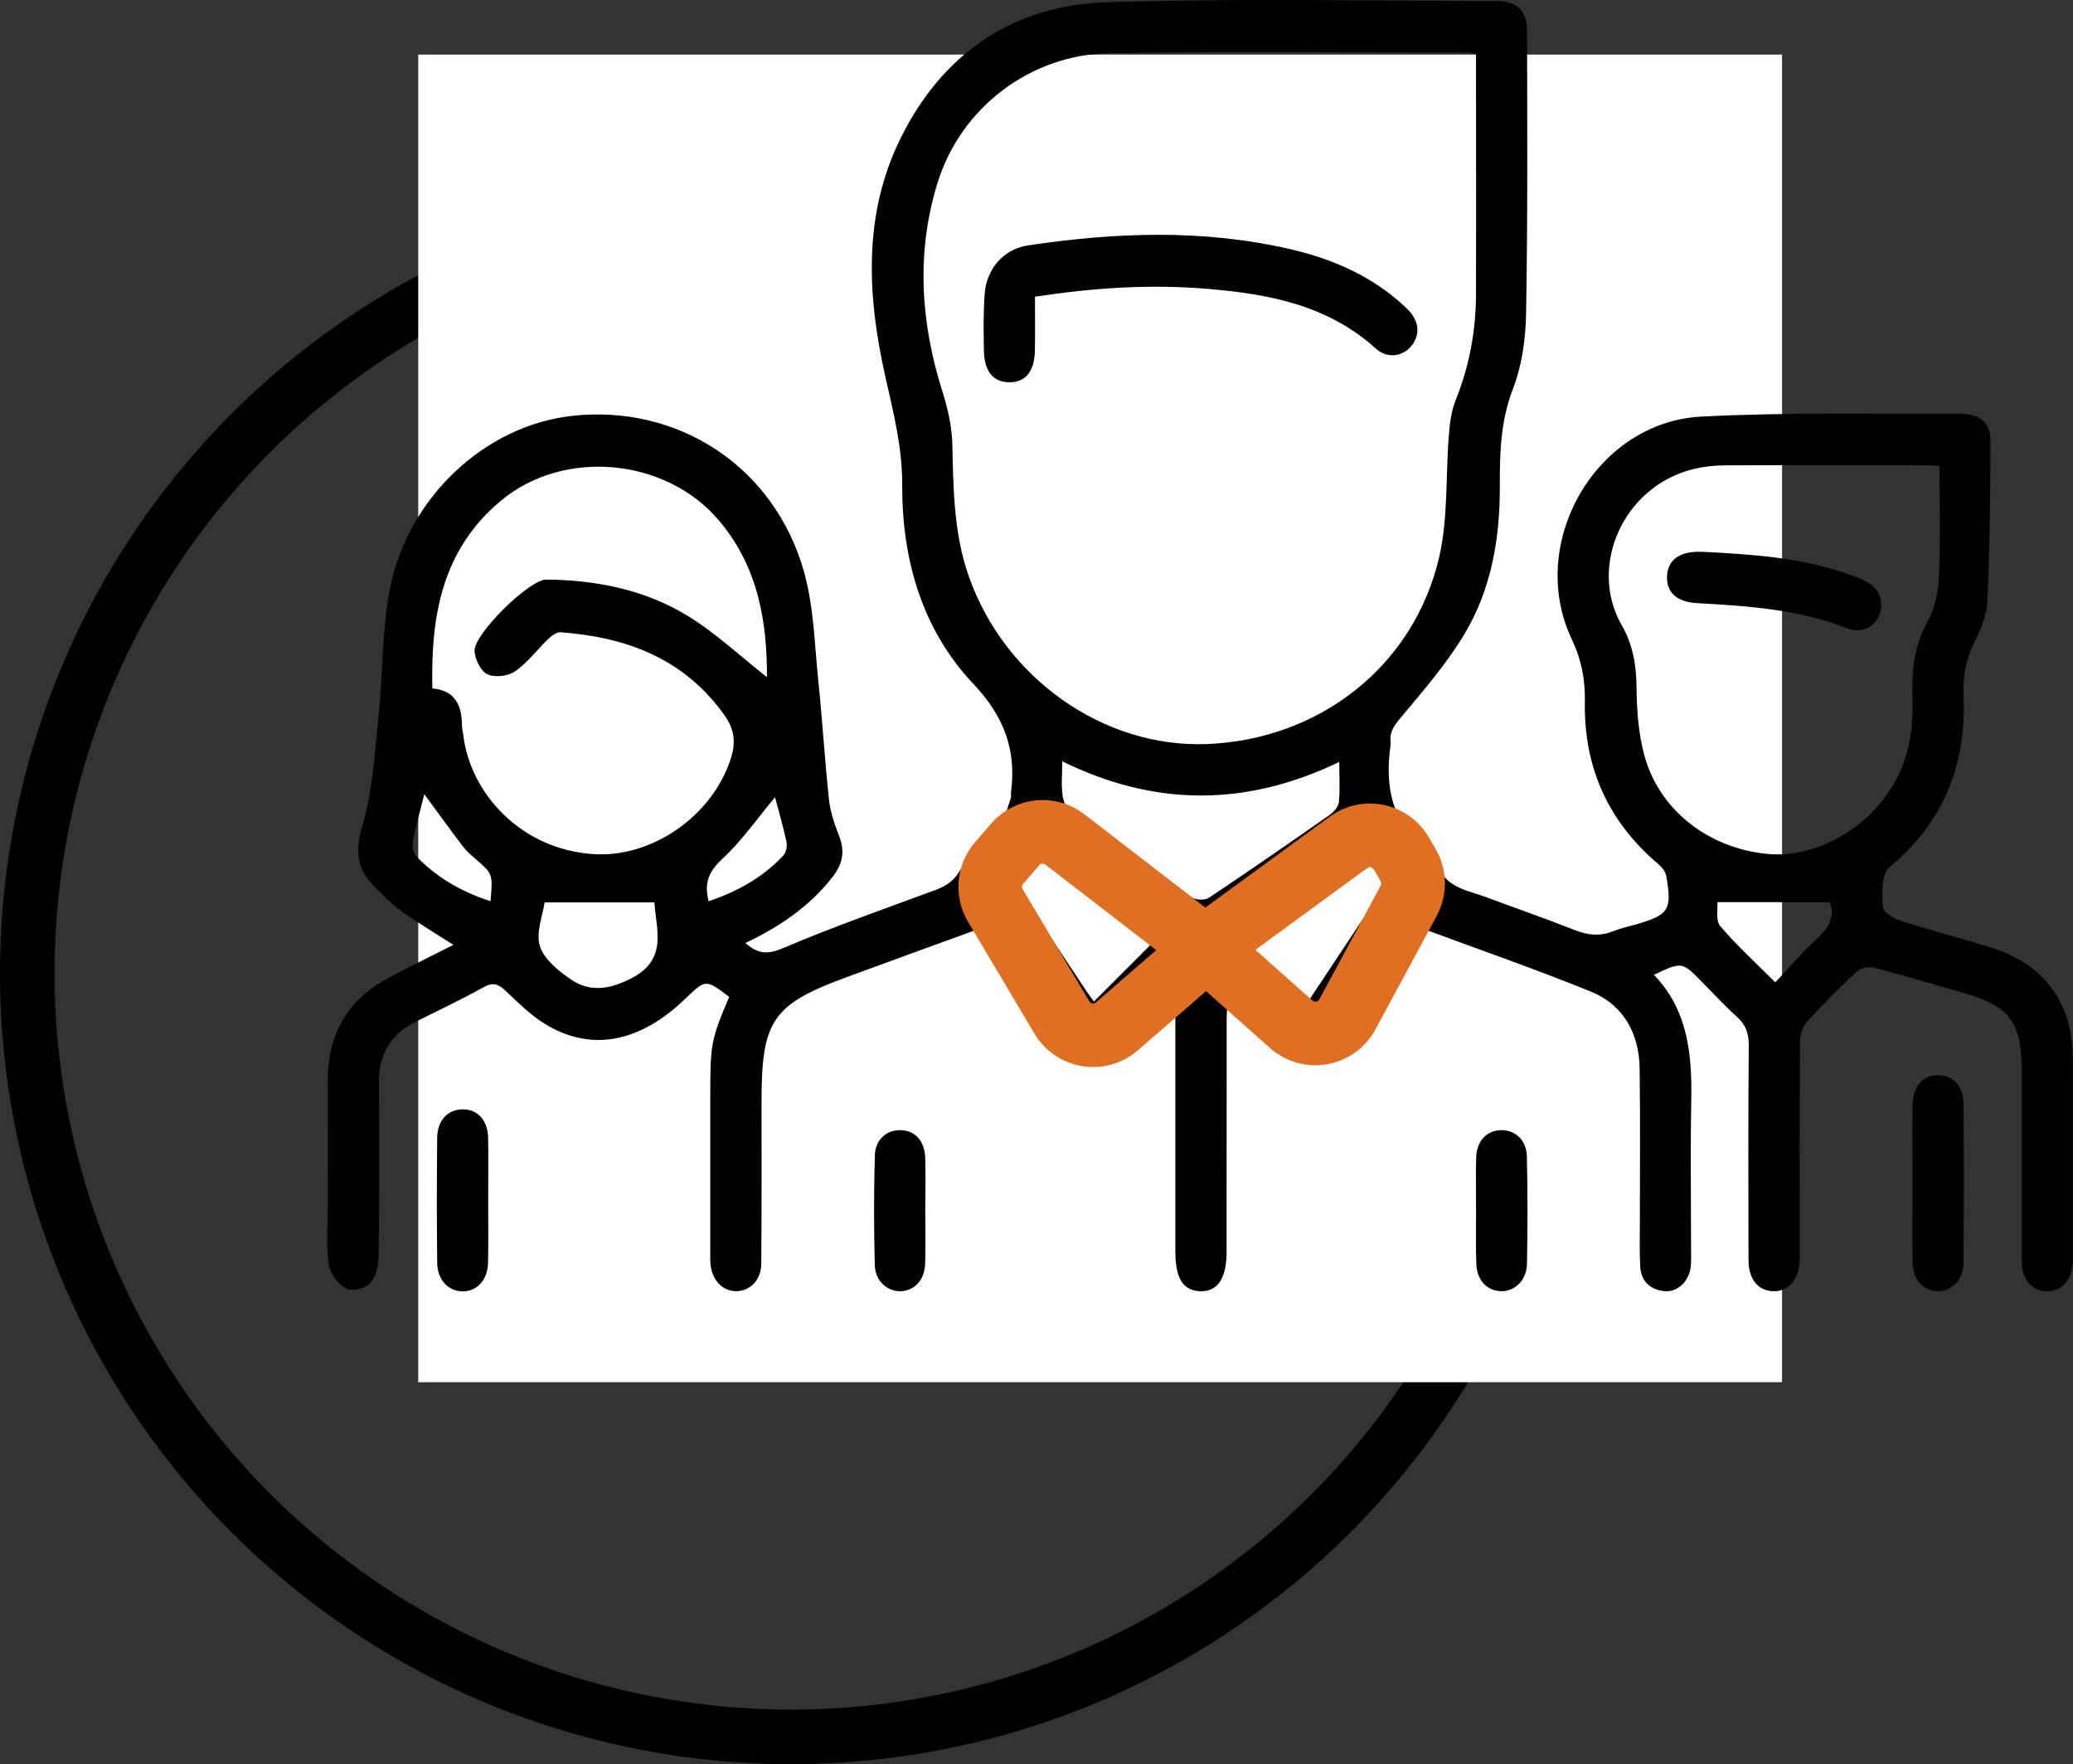
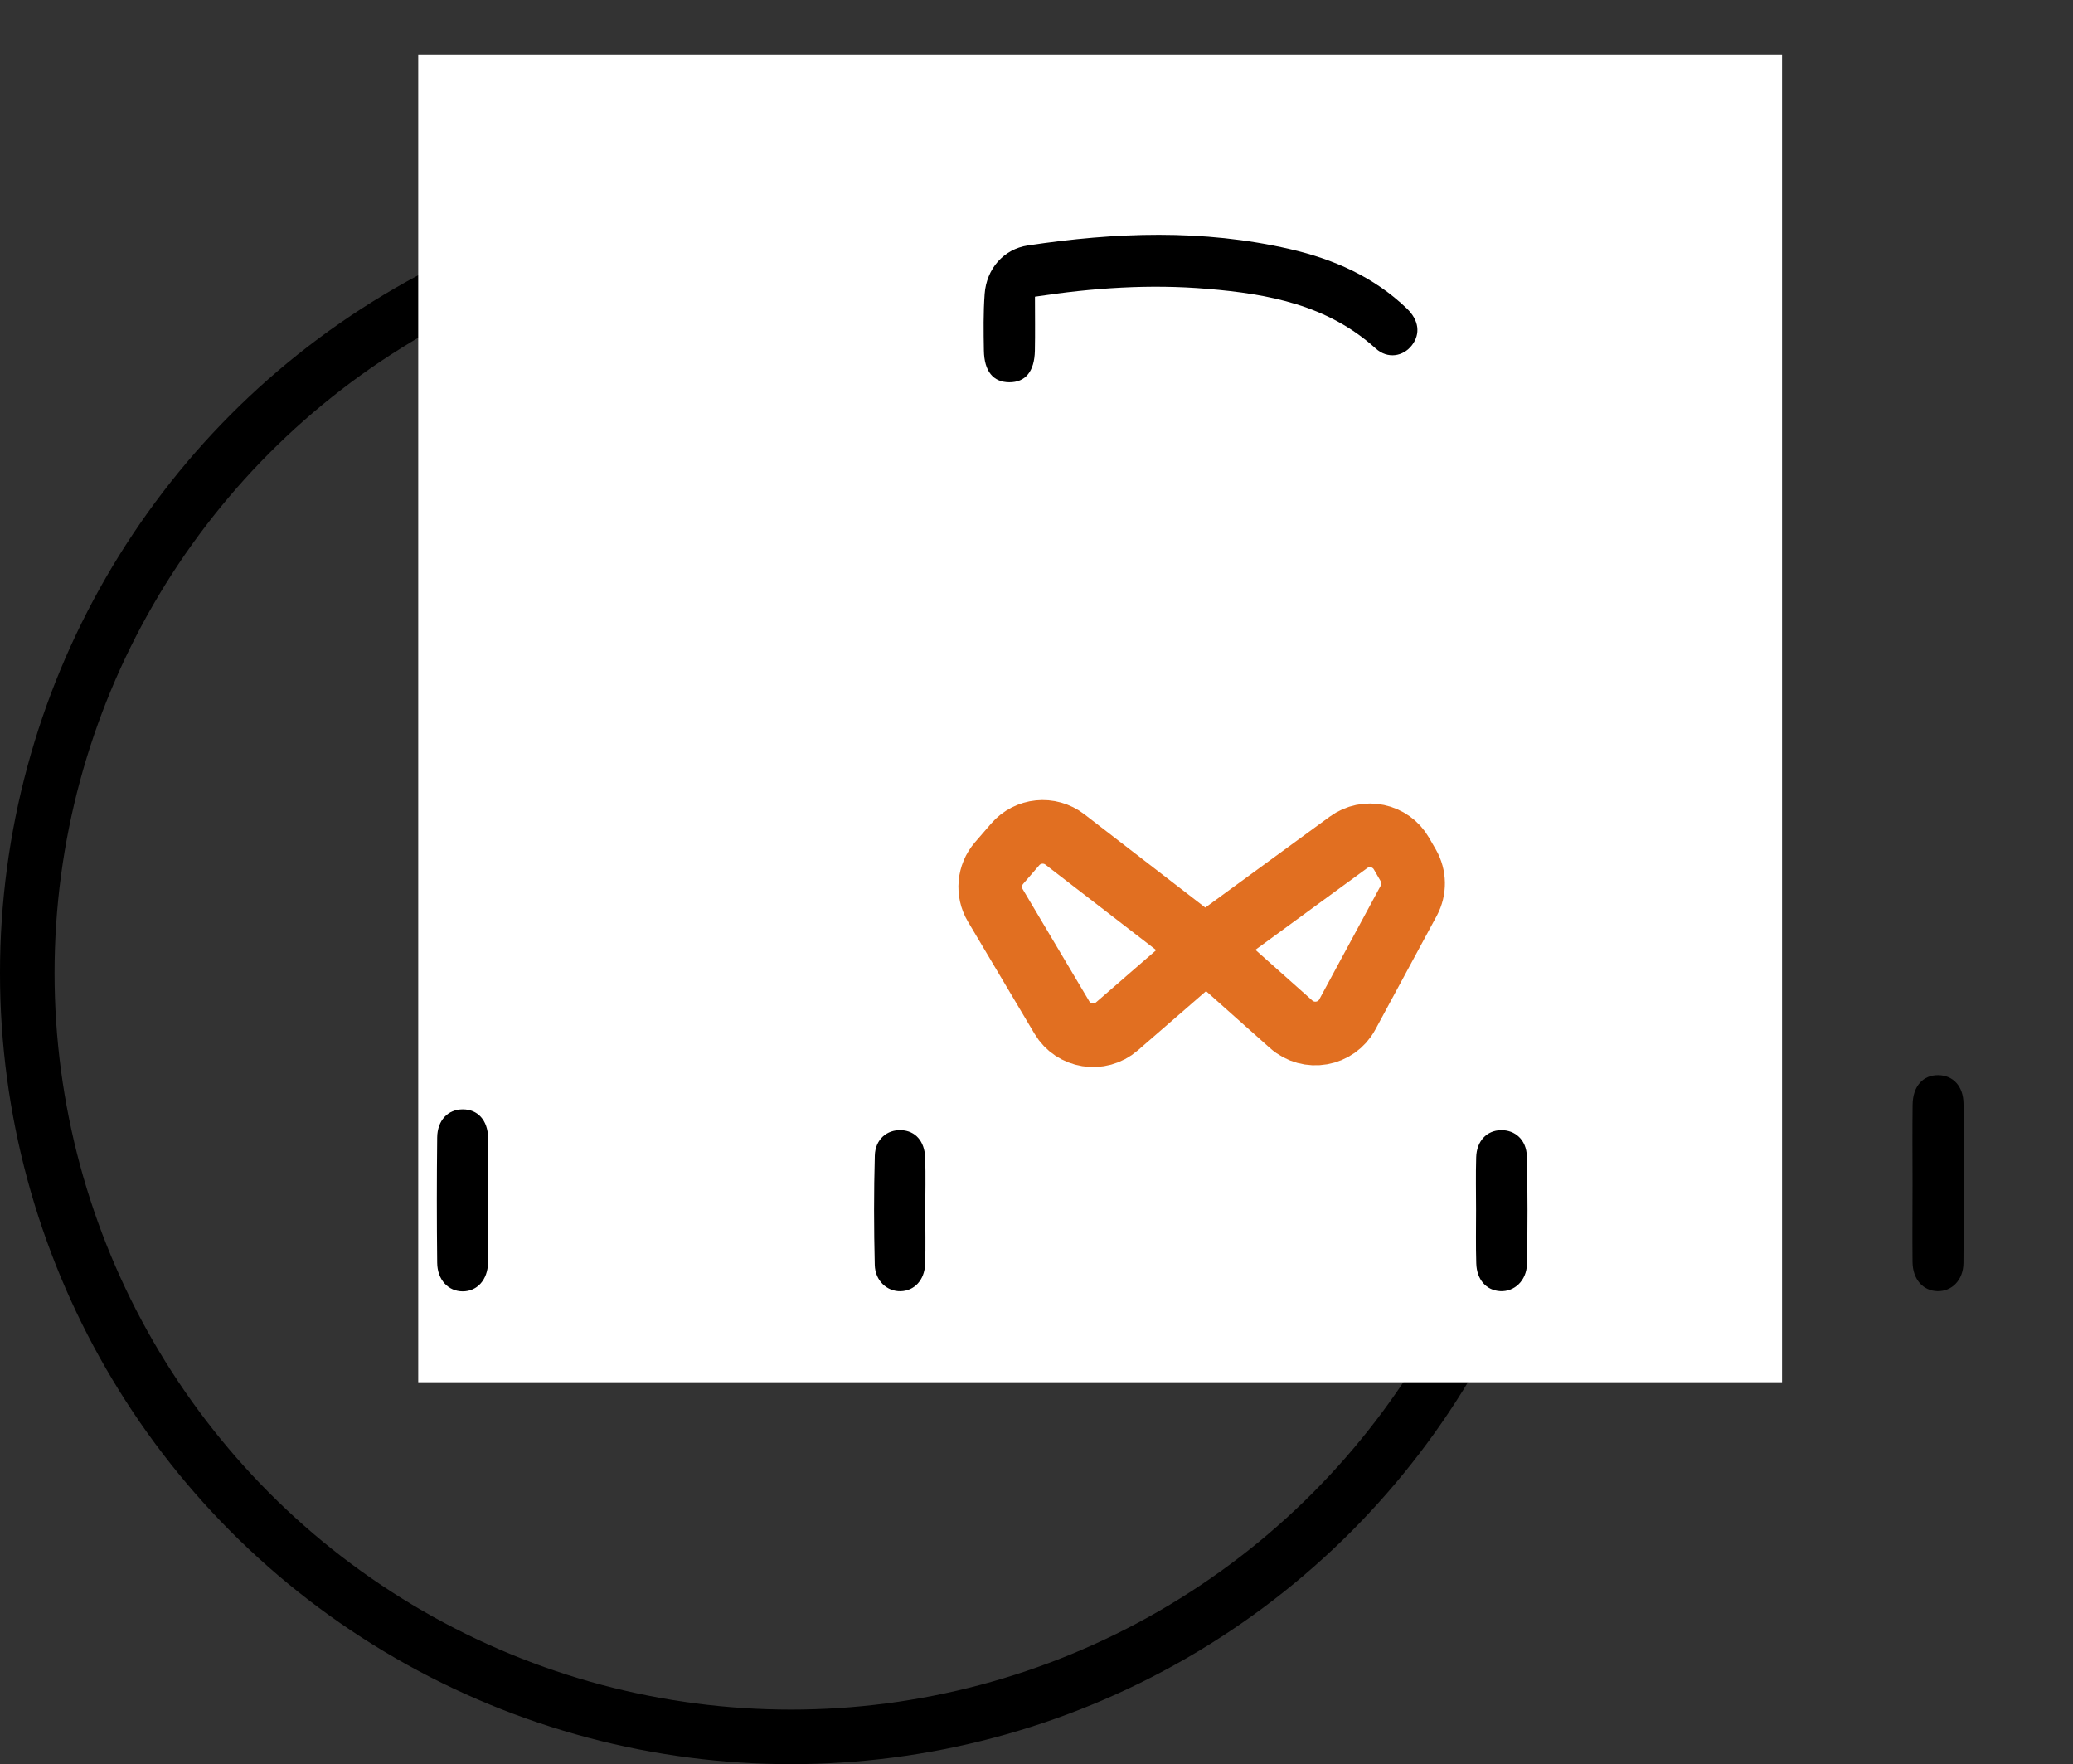
<svg xmlns="http://www.w3.org/2000/svg" width="114" height="97" viewBox="0 0 114 97" fill="none">
  <rect x="0" y="0" width="114" height="97" fill="#333333" stroke="none" />
  <circle cx="43.5" cy="53.5" r="42" stroke="black" stroke-width="3" />
  <rect x="23" y="3" width="75" height="73" fill="white" />
  <g clip-path="url(#clip0_409_15)">
-     <path d="M90.954 53.597C92.835 55.556 93.056 57.992 93.007 60.534C92.955 63.303 92.996 66.072 92.996 68.84C92.996 69.124 93.011 69.411 92.974 69.688C92.861 70.493 92.231 71.068 91.51 70.989C90.729 70.902 90.245 70.436 90.2 69.635C90.155 68.817 90.181 68.001 90.181 67.18C90.181 64.381 90.207 61.578 90.17 58.779C90.144 56.82 89.288 55.25 87.464 54.512C84.375 53.26 81.222 52.167 78.039 50.987C76.872 52.754 75.734 54.475 74.593 56.196C73.088 58.465 71.234 58.658 69.327 56.744C68.776 56.192 68.231 55.632 67.514 54.902C67.488 55.428 67.458 55.745 67.458 56.063C67.454 60.311 67.458 64.558 67.454 68.806C67.454 70.304 66.963 71.03 65.991 70.996C65.06 70.962 64.636 70.285 64.636 68.814C64.636 64.596 64.636 60.383 64.636 56.165C64.636 55.829 64.636 55.488 64.636 54.845C63.844 55.639 63.243 56.245 62.643 56.842C60.856 58.616 58.964 58.423 57.557 56.313C56.423 54.618 55.301 52.912 54.175 51.214C54.141 51.165 54.085 51.127 53.976 51.021C51.529 51.914 49.044 52.814 46.563 53.726C42.483 55.227 41.883 56.105 41.879 60.519C41.879 63.507 41.89 66.495 41.864 69.487C41.856 70.376 41.263 70.977 40.505 70.992C39.758 71.008 39.173 70.418 39.075 69.536C39.049 69.287 39.06 69.033 39.06 68.784C39.06 65.89 39.06 62.993 39.06 60.099C39.06 57.413 39.117 57.122 40.1 54.815C38.812 53.831 38.812 53.831 37.675 54.925C35.172 57.334 32.499 57.849 29.97 56.301C29.181 55.817 28.502 55.136 27.819 54.493C27.432 54.13 27.143 53.979 26.614 54.27C25.383 54.951 24.114 55.56 22.857 56.18C21.479 56.861 20.83 57.954 20.838 59.505C20.86 62.713 20.864 65.924 20.823 69.132C20.815 69.627 20.661 70.247 20.338 70.573C20.061 70.856 19.325 71.023 19.013 70.845C18.578 70.595 18.139 70.005 18.075 69.513C17.936 68.432 18.026 67.316 18.026 66.215C18.026 63.919 18.019 61.623 18.03 59.324C18.041 56.797 19.164 54.932 21.386 53.756C22.542 53.143 23.716 52.568 24.933 51.952C23.912 51.297 22.939 50.715 22.02 50.064C21.513 49.705 21.089 49.232 20.639 48.797C19.64 47.833 19.501 46.845 19.925 45.416C20.503 43.456 20.609 41.346 20.826 39.288C21.07 36.977 20.995 34.613 21.446 32.351C22.451 27.313 26.693 23.413 31.411 22.872C37.274 22.199 42.585 25.652 44.214 31.436C44.758 33.372 44.795 35.46 45.005 37.484C45.231 39.64 45.355 41.803 45.587 43.959C45.659 44.633 45.888 45.31 46.139 45.945C46.481 46.804 46.342 47.507 45.782 48.222C44.514 49.845 42.877 50.957 40.993 51.849C41.672 52.462 42.213 52.493 43.076 52.126C45.831 50.953 48.661 49.966 51.469 48.926C52.088 48.695 52.497 48.4 52.865 47.749C53.406 46.789 54.355 46.074 55.053 45.193C55.335 44.837 55.425 44.322 55.59 43.876C55.62 43.793 55.583 43.687 55.597 43.596C55.902 41.24 55.237 39.409 53.511 37.582C50.703 34.609 49.596 30.747 49.615 26.659C49.622 24.616 49.142 22.729 48.699 20.765C47.704 16.363 47.434 11.873 49.498 7.659C51.799 2.958 55.688 0.28 60.871 0.121C68.017 -0.098 75.175 0.045 82.329 0.053C83.41 0.053 83.973 0.598 83.977 1.683C83.988 6.873 84.014 12.066 83.924 17.255C83.898 18.651 83.692 20.119 83.192 21.409C82.509 23.175 82.475 24.945 82.479 26.765C82.487 29.605 82.014 32.381 80.554 34.829C79.57 36.481 78.283 37.961 77.044 39.443C76.673 39.886 76.395 40.253 76.478 40.828C76.481 40.858 76.481 40.892 76.478 40.922C76.091 43.456 76.68 45.612 78.835 47.175C78.91 47.227 79 47.303 79.019 47.383C79.375 48.793 80.64 48.926 81.71 49.323C83.346 49.932 84.998 50.507 86.623 51.146C87.329 51.426 87.989 51.49 88.698 51.206C89.1 51.044 89.535 50.953 89.952 50.832C91.776 50.306 91.957 50.041 91.634 48.173C91.592 47.931 91.39 47.678 91.195 47.511C88.436 45.174 87.088 42.185 87.156 38.569C87.178 37.352 86.965 36.258 86.431 35.135C83.939 29.866 87.76 23.205 93.559 22.906C98.296 22.66 103.048 22.77 107.796 22.751C108.839 22.747 109.458 23.243 109.458 24.155C109.458 27.109 109.425 30.063 109.293 33.013C109.259 33.8 108.933 34.613 108.573 35.328C108.103 36.262 107.935 37.196 107.98 38.225C108.148 42.049 106.884 45.215 103.888 47.704C103.457 48.063 103.506 49.134 103.543 49.864C103.558 50.144 104.14 50.503 104.526 50.628C106.159 51.154 107.822 51.585 109.462 52.088C112.379 52.98 113.97 55.114 113.985 58.155C114 61.805 113.989 65.455 113.989 69.105C113.989 69.2 113.993 69.294 113.989 69.389C113.944 70.361 113.418 70.974 112.619 71C111.786 71.026 111.189 70.383 111.181 69.366C111.166 65.841 111.174 62.319 111.174 58.794C111.174 56.215 110.502 55.318 108.04 54.614C106.388 54.142 104.748 53.646 103.085 53.215C102.792 53.139 102.335 53.211 102.124 53.408C101.16 54.301 100.229 55.235 99.343 56.211C99.107 56.472 98.99 56.929 98.987 57.296C98.96 61.071 98.972 64.846 98.972 68.621C98.972 68.84 98.979 69.063 98.968 69.283C98.927 70.365 98.356 71.026 97.5 70.996C96.674 70.966 96.16 70.334 96.156 69.283C96.145 65.349 96.138 61.415 96.168 57.485C96.171 56.835 96.014 56.358 95.53 55.919C94.854 55.31 94.239 54.641 93.6 53.994C92.497 52.871 92.497 52.871 90.954 53.597ZM81.169 2.984C80.974 2.928 80.914 2.894 80.858 2.894C74.237 2.894 67.616 2.818 60.999 2.928C56.694 2.999 52.85 5.889 51.563 10.039C50.377 13.851 50.617 17.721 51.829 21.533C52.126 22.471 52.351 23.474 52.373 24.45C52.426 26.908 52.449 29.344 53.282 31.704C55.252 37.283 60.672 41.123 66.355 40.911C72.544 40.68 77.746 36.637 79.142 30.642C79.645 28.474 79.495 26.152 79.679 23.905C79.732 23.258 79.814 22.585 80.055 21.991C80.805 20.126 81.162 18.197 81.169 16.2C81.18 13.371 81.173 10.538 81.173 7.709C81.169 6.146 81.169 4.581 81.169 2.984ZM106.658 25.63C106.418 25.607 106.268 25.581 106.118 25.581C102.342 25.577 98.566 25.569 94.79 25.588C94.235 25.592 93.664 25.66 93.124 25.792C89.25 26.746 87.329 31.148 89.183 34.375C89.798 35.445 89.986 36.569 89.997 37.794C90.008 39.038 90.102 40.317 90.421 41.512C91.228 44.515 93.908 46.611 97.136 46.947C99.816 47.227 102.781 45.559 104.196 43.01C104.984 41.592 105.225 40.056 105.172 38.467C105.123 36.973 105.228 35.559 105.99 34.193C106.399 33.459 106.595 32.525 106.632 31.666C106.718 29.696 106.658 27.718 106.658 25.63ZM42.179 37.234C42.183 34.22 41.714 31.19 39.537 28.618C36.617 25.168 31.002 24.646 27.549 27.529C24.302 30.237 23.686 33.864 23.776 37.851C25.019 37.961 25.398 38.766 25.402 39.871C25.402 40.056 25.458 40.245 25.48 40.43C25.852 43.562 28.592 46.698 32.642 46.963C35.817 47.171 39.15 44.909 40.186 41.72C40.475 40.835 40.393 40.109 39.856 39.349C37.641 36.213 34.462 35.033 30.829 34.764C30.608 34.749 30.326 34.961 30.138 35.143C29.527 35.729 29.012 36.44 28.329 36.913C27.943 37.181 27.218 37.264 26.805 37.075C26.441 36.909 26.126 36.262 26.096 35.804C26.032 34.882 29.114 31.856 30.041 31.867C32.8 31.893 35.476 32.423 37.837 33.875C39.402 34.836 40.768 36.13 42.179 37.234ZM58.416 41.86C58.416 42.594 58.349 43.192 58.439 43.763C58.499 44.141 58.694 44.614 58.983 44.822C61.145 46.365 63.337 47.867 65.544 49.342C65.773 49.493 66.265 49.508 66.486 49.361C68.723 47.87 70.93 46.339 73.133 44.799C73.359 44.64 73.603 44.345 73.629 44.088C73.696 43.415 73.651 42.726 73.651 41.894C68.554 44.345 63.54 44.376 58.416 41.86ZM71.895 55.133C73.036 53.416 74.162 51.717 75.288 50.019C76.286 48.51 76.286 48.51 75.002 47.239C74.961 47.201 74.894 47.19 74.755 47.133C72.619 48.6 70.446 50.098 68.348 51.543C69.553 52.765 70.69 53.915 71.895 55.133ZM57.208 47.072C56.731 47.575 56.288 48.044 55.804 48.555C57.151 50.586 58.461 52.564 59.779 54.546C59.914 54.751 60.068 54.944 60.158 55.068C61.34 53.885 62.496 52.727 63.678 51.543C63.483 51.403 63.239 51.214 62.984 51.04C61.078 49.731 59.175 48.426 57.208 47.072ZM29.947 49.618C29.849 50.333 29.455 51.282 29.692 52.031C29.924 52.757 30.724 53.393 31.411 53.862C32.488 54.596 33.606 54.372 34.759 53.771C36.771 52.716 36.054 51.017 35.99 49.618C33.933 49.618 31.933 49.618 29.947 49.618ZM94.445 49.603C94.475 49.932 94.332 50.598 94.599 50.915C95.5 51.982 96.543 52.924 97.628 54.013C98.442 53.151 99.152 52.303 99.959 51.573C100.642 50.953 100.908 50.31 100.627 49.607C98.559 49.603 96.566 49.603 94.445 49.603ZM26.974 49.554C27.106 48.044 27.102 48.048 26.126 47.205C25.89 47.001 25.649 46.792 25.462 46.547C24.734 45.59 24.032 44.617 23.334 43.668C23.123 44.512 22.879 45.385 22.703 46.274C22.654 46.528 22.726 46.906 22.894 47.08C24.013 48.252 25.375 49.028 26.974 49.554ZM42.622 43.831C41.684 44.954 40.809 46.221 39.709 47.239C38.963 47.931 38.715 48.559 38.97 49.554C40.562 49.017 41.954 48.241 43.08 47.035C43.234 46.872 43.298 46.524 43.253 46.293C43.069 45.442 42.821 44.602 42.622 43.831Z" fill="black" />
    <path d="M105.176 65.073C105.176 63.628 105.161 62.183 105.18 60.742C105.191 59.721 105.754 59.104 106.595 59.116C107.405 59.127 107.972 59.721 107.98 60.689C108.002 63.609 108.002 66.529 107.976 69.445C107.968 70.383 107.338 71.008 106.55 70.993C105.758 70.977 105.191 70.353 105.176 69.4C105.161 67.963 105.176 66.518 105.176 65.073Z" fill="black" />
    <path d="M26.847 65.943C26.847 67.104 26.865 68.269 26.839 69.43C26.82 70.376 26.235 71.004 25.443 71.004C24.655 71 24.05 70.376 24.043 69.426C24.017 67.134 24.017 64.838 24.043 62.546C24.054 61.589 24.64 60.995 25.45 60.995C26.269 60.995 26.82 61.589 26.843 62.55C26.865 63.677 26.847 64.808 26.847 65.943Z" fill="black" />
    <path d="M81.173 66.544C81.173 65.572 81.15 64.6 81.18 63.628C81.207 62.735 81.762 62.157 82.539 62.141C83.32 62.126 83.943 62.675 83.966 63.571C84.014 65.546 84.011 67.52 83.973 69.495C83.954 70.414 83.279 71.034 82.502 70.992C81.736 70.951 81.207 70.361 81.184 69.457C81.154 68.488 81.173 67.516 81.173 66.544Z" fill="black" />
    <path d="M50.883 66.582C50.883 67.554 50.91 68.526 50.876 69.495C50.846 70.387 50.279 70.977 49.525 70.996C48.785 71.011 48.128 70.429 48.106 69.547C48.057 67.543 48.053 65.538 48.109 63.533C48.136 62.637 48.785 62.107 49.562 62.141C50.335 62.175 50.849 62.739 50.88 63.666C50.91 64.638 50.887 65.61 50.883 66.582Z" fill="black" />
    <path d="M56.915 16.314C56.915 17.346 56.93 18.318 56.911 19.287C56.885 20.433 56.389 21.023 55.504 21.019C54.622 21.015 54.126 20.421 54.107 19.271C54.089 18.235 54.074 17.195 54.149 16.162C54.25 14.782 55.192 13.696 56.521 13.496C61.333 12.773 66.152 12.592 70.938 13.696C73.336 14.248 75.558 15.224 77.371 16.968C78.035 17.607 78.125 18.36 77.645 18.984C77.168 19.604 76.309 19.752 75.656 19.162C73.013 16.771 69.763 16.162 66.4 15.883C63.239 15.614 60.113 15.826 56.915 16.314Z" fill="black" />
-     <path d="M94.67 30.396C97.286 30.555 99.883 30.812 102.342 31.841C103.04 32.132 103.509 32.593 103.445 33.399C103.374 34.31 102.511 34.908 101.591 34.549C98.926 33.505 96.141 33.319 93.341 33.164C92.2 33.1 91.641 32.571 91.675 31.689C91.709 30.808 92.339 30.324 93.458 30.339C93.863 30.343 94.265 30.377 94.67 30.396Z" fill="black" />
    <path d="M66.255 52.091L58.562 46.156C57.721 45.507 56.521 45.628 55.827 46.431L54.942 47.455C54.38 48.106 54.297 49.044 54.736 49.784L58.394 55.942C59.031 57.014 60.483 57.248 61.425 56.431L65.745 52.682M66.255 52.091L74.157 46.316C75.118 45.613 76.476 45.901 77.07 46.932L77.443 47.578C77.789 48.179 77.799 48.917 77.47 49.527L74.095 55.776C73.482 56.911 71.969 57.177 71.005 56.319L66.255 52.091Z" stroke="#E16F21" stroke-width="3.5" />
  </g>
  <defs>
    <clipPath id="clip0_409_15">
      <rect width="96" height="71" fill="white" transform="translate(18)" />
    </clipPath>
  </defs>
</svg>